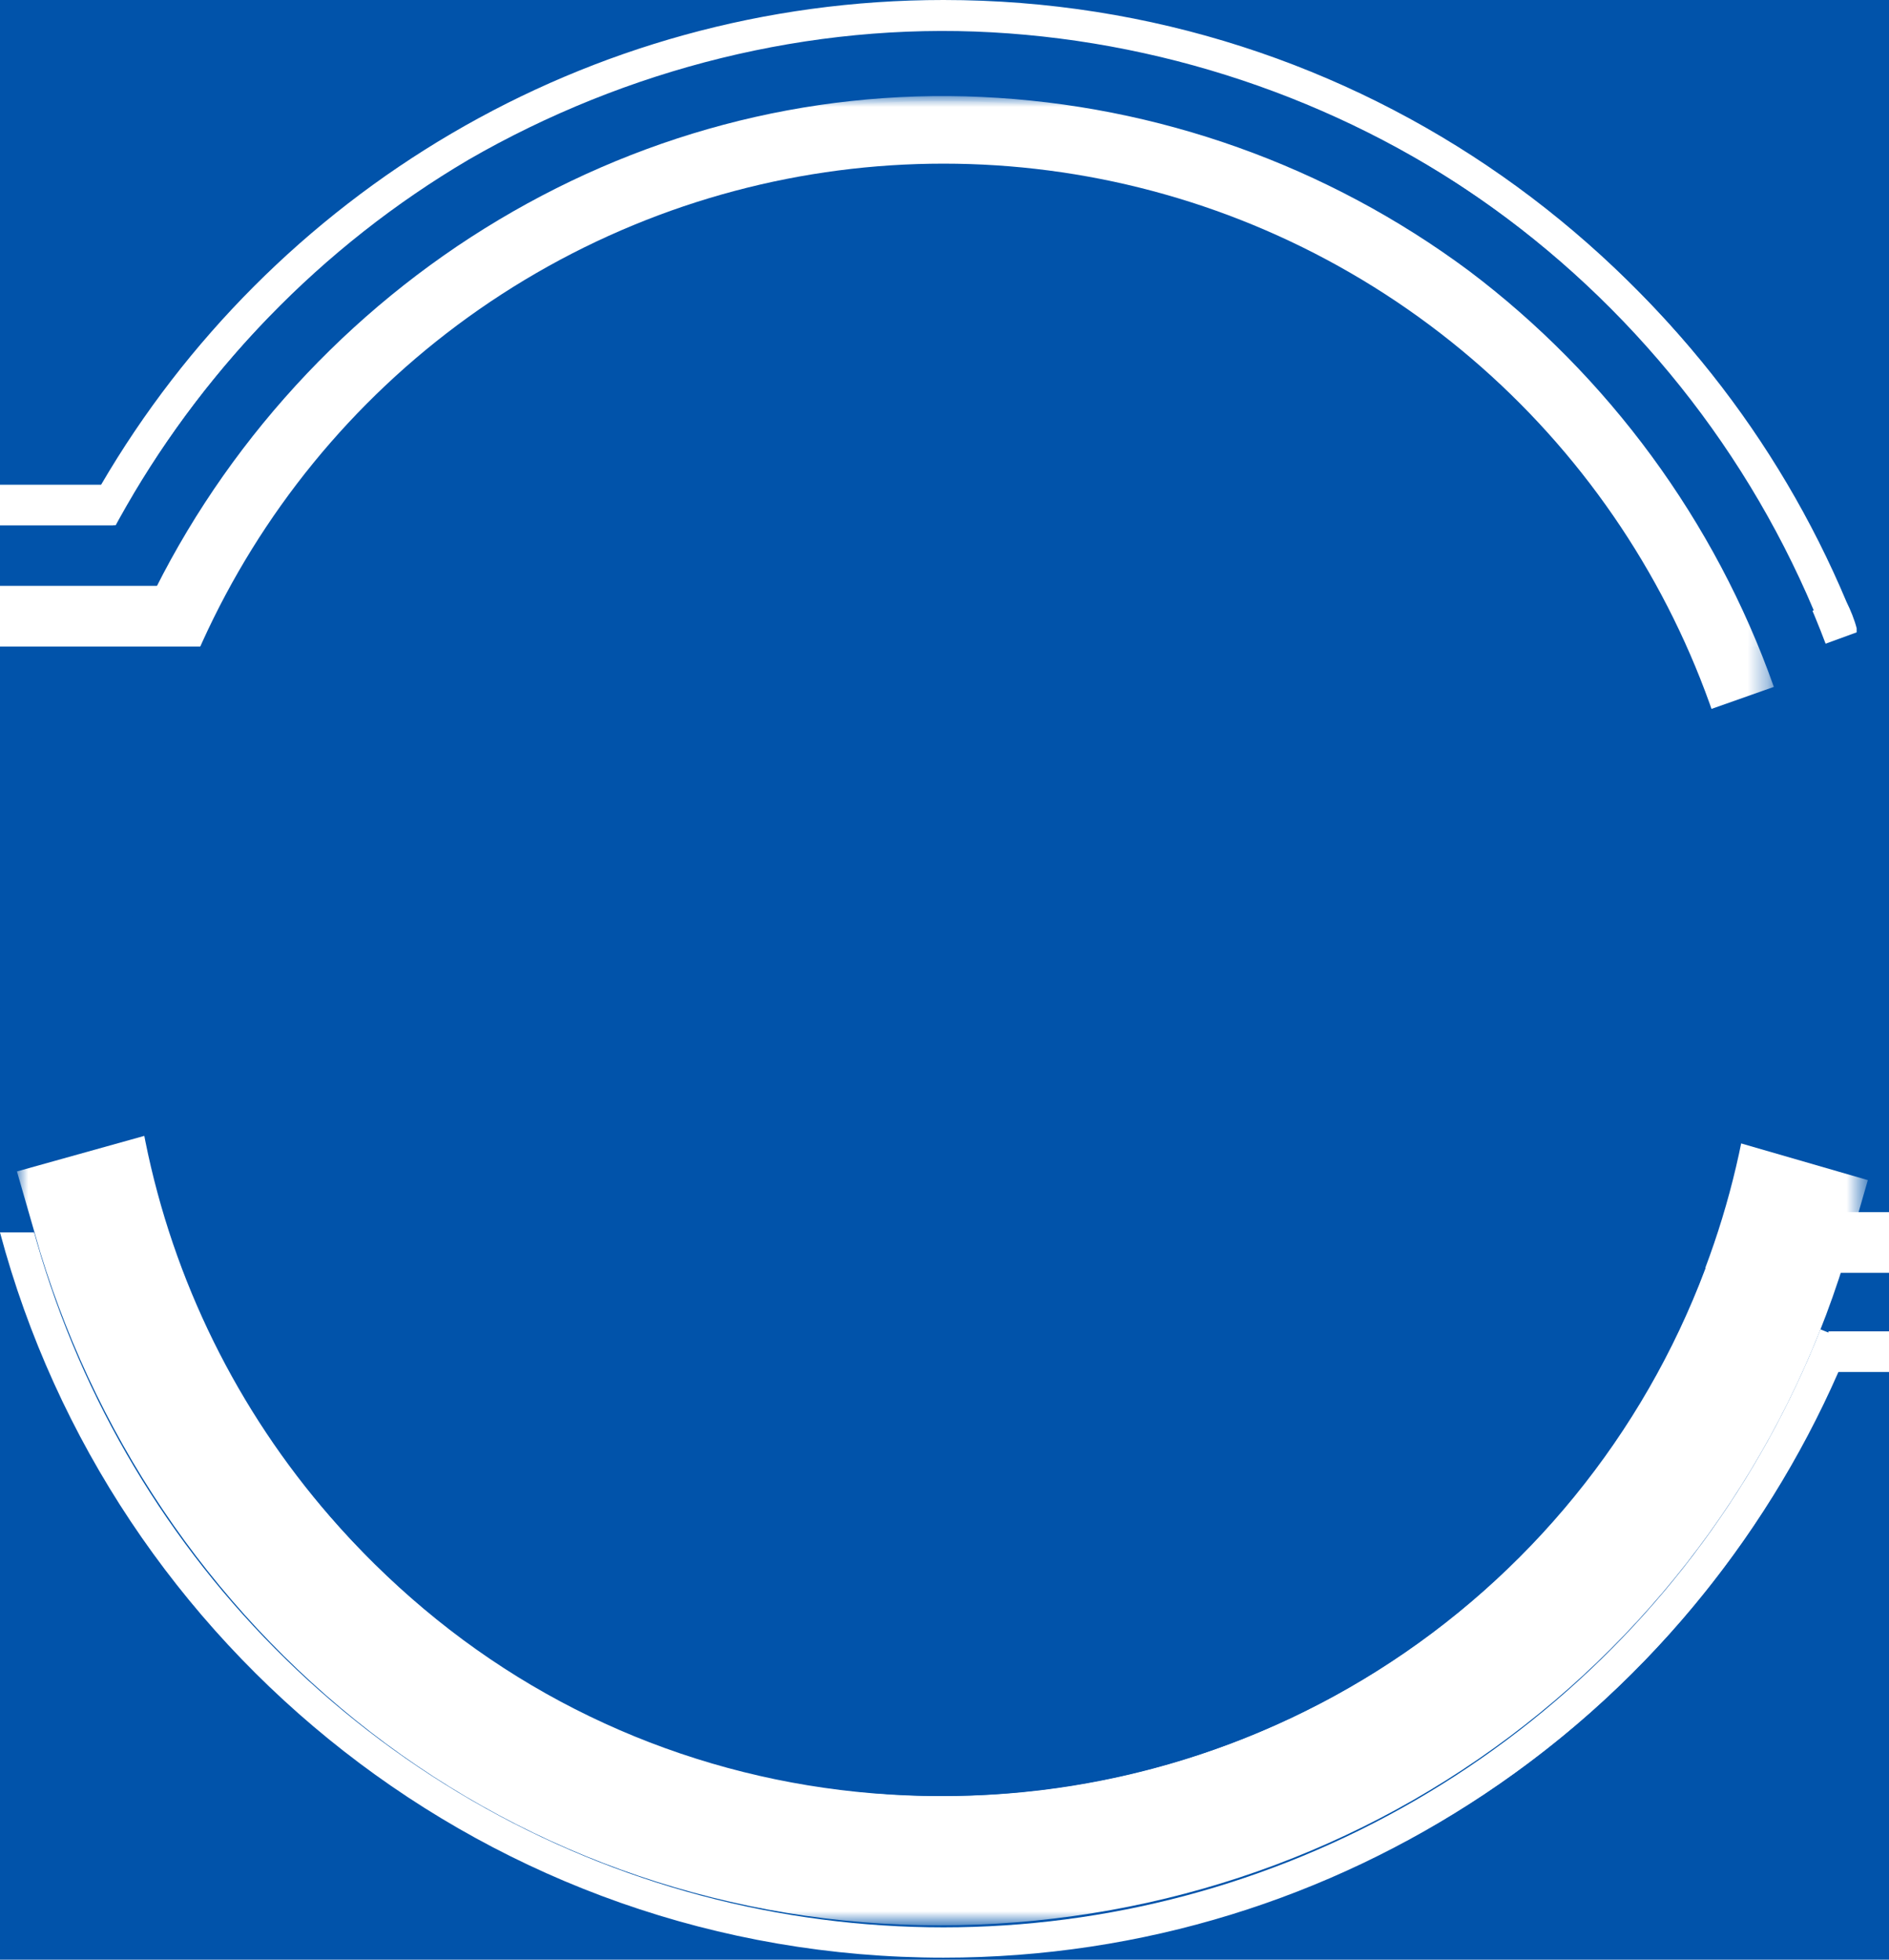
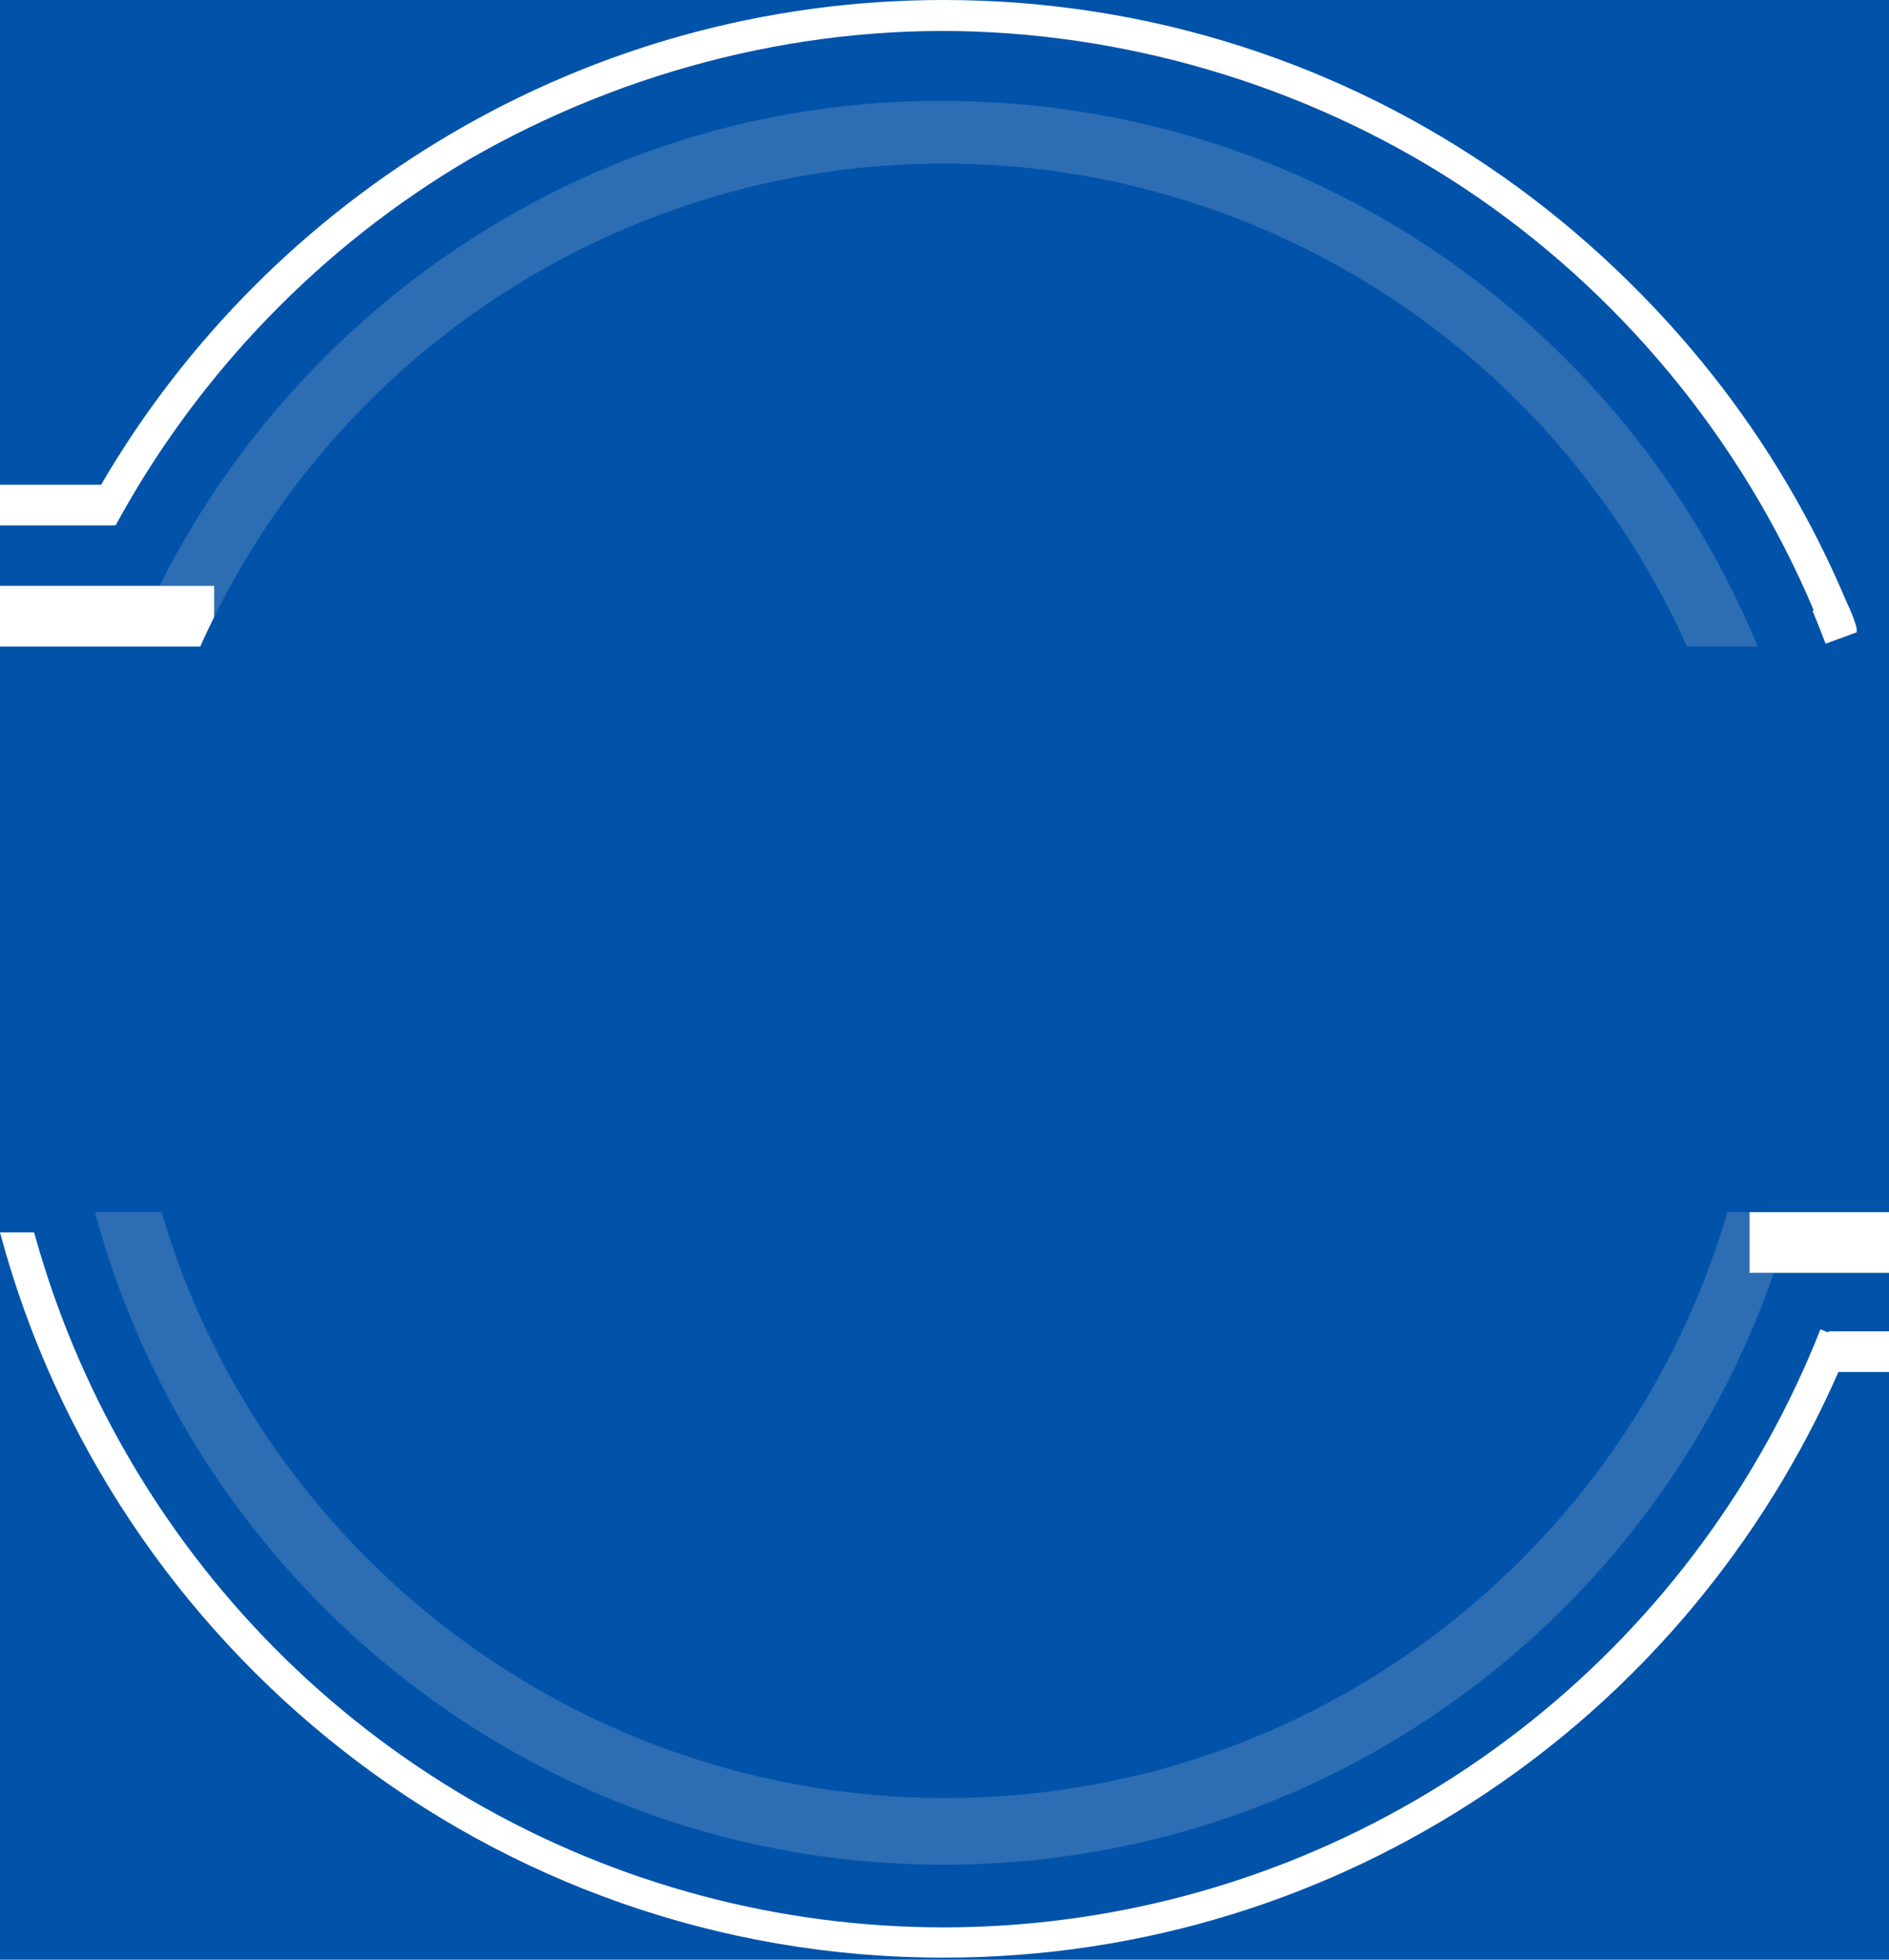
<svg xmlns="http://www.w3.org/2000/svg" xmlns:xlink="http://www.w3.org/1999/xlink" version="1.1" id="Layer_1" x="0px" y="0px" viewBox="0 0 93.5 97" style="enable-background:new 0 0 93.5 97;" xml:space="preserve">
  <style type="text/css">
	.st0{fill-rule:evenodd;clip-rule:evenodd;fill:#0153AA;}
	.st1{clip-path:url(#SVGID_00000157988301329801870920000005674177180877354160_);fill:none;}
	
		.st2{clip-path:url(#SVGID_00000157988301329801870920000005674177180877354160_);fill-rule:evenodd;clip-rule:evenodd;fill:#FFFFFF;}
	.st3{clip-path:url(#SVGID_00000157988301329801870920000005674177180877354160_);fill:#FFFFFF;}
	.st4{filter:url(#Adobe_OpacityMaskFilter);}
	.st5{clip-path:url(#SVGID_00000157988301329801870920000005674177180877354160_);}
	.st6{clip-path:url(#SVGID_00000152942582828490481730000017618311862250433727_);fill:#FFFFFF;}
	
		.st7{clip-path:url(#SVGID_00000157988301329801870920000005674177180877354160_);mask:url(#path-5-inside-1_4689_16062_00000096043923795000071170000005576024702337766798_);fill:#FFFFFF;}
	.st8{clip-path:url(#SVGID_00000157988301329801870920000005674177180877354160_);fill:#0153AA;}
	
		.st9{clip-path:url(#SVGID_00000157988301329801870920000005674177180877354160_);fill-rule:evenodd;clip-rule:evenodd;fill:#D9D9D9;fill-opacity:0.2;}
	.st10{filter:url(#Adobe_OpacityMaskFilter_00000017510109488423690180000014644326395577891224_);}
	.st11{clip-path:url(#SVGID_00000120521570619761300290000005644386692620574399_);fill:#FFFFFF;}
	
		.st12{clip-path:url(#SVGID_00000157988301329801870920000005674177180877354160_);mask:url(#path-10-inside-2_4689_16062_00000181780785926174776700000001776267722948058002_);fill:#FFFFFF;}
	.st13{filter:url(#Adobe_OpacityMaskFilter_00000027583626093341496660000007178017077953459595_);}
	.st14{clip-path:url(#SVGID_00000139263258763070641950000000575305342076273081_);fill:#FFFFFF;}
	
		.st15{clip-path:url(#SVGID_00000157988301329801870920000005674177180877354160_);mask:url(#path-11-inside-3_4689_16062_00000011021012739934937110000011753793797324383618_);fill:none;stroke:#FFFFFF;stroke-width:6.4;}
</style>
  <rect x="-0.8" y="-0.5" class="st0" width="95.2" height="97.9" />
  <g>
    <defs>
      <rect id="SVGID_1_" x="-1.7" y="-0.9" width="96.8" height="98.9" />
    </defs>
    <clipPath id="SVGID_00000067922256314772024670000008916761322900585659_">
      <use xlink:href="#SVGID_1_" style="overflow:visible;" />
    </clipPath>
    <rect x="-1.7" y="-0.9" style="clip-path:url(#SVGID_00000067922256314772024670000008916761322900585659_);fill:none;" width="96.8" height="98.9" />
    <path style="clip-path:url(#SVGID_00000067922256314772024670000008916761322900585659_);fill-rule:evenodd;clip-rule:evenodd;fill:#FFFFFF;" d="   M46.7,95.3c19.5,0,36.3-12,43.3-29.1h0.5v-0.3h67v2H91c-7.5,17.1-24.5,29-44.3,29C24.3,96.9,5.5,81.6,0,61h1.7   C7.1,80.8,25.2,95.3,46.7,95.3z M46.7,1.5c-17.6,0-33,9.8-41,24.3H5.6V26h-90v-2H5c8.4-14.4,24-24,41.7-24   c20.6,0,38.1,12.9,45.1,31h-1.7C83.2,13.8,66.4,1.5,46.7,1.5z" />
    <rect x="-1.7" y="-0.9" style="clip-path:url(#SVGID_00000067922256314772024670000008916761322900585659_);fill:none;" width="96.8" height="98.9" />
    <rect x="-84.4" y="24" style="clip-path:url(#SVGID_00000067922256314772024670000008916761322900585659_);fill:#FFFFFF;" width="91" height="2" />
    <rect x="-1.7" y="-0.9" style="clip-path:url(#SVGID_00000067922256314772024670000008916761322900585659_);fill:none;" width="96.8" height="98.9" />
    <rect x="90.6" y="65.9" style="clip-path:url(#SVGID_00000067922256314772024670000008916761322900585659_);fill:#FFFFFF;" width="67" height="2" />
    <rect x="-1.7" y="-0.9" style="clip-path:url(#SVGID_00000067922256314772024670000008916761322900585659_);fill:none;" width="96.8" height="98.9" />
    <path style="clip-path:url(#SVGID_00000067922256314772024670000008916761322900585659_);fill-rule:evenodd;clip-rule:evenodd;fill:#FFFFFF;" d="   M89.8,30.2c-3.3-7.9-8.7-14.7-15.6-19.7c-7.3-5.3-16.1-8.4-25.1-8.9S31,3.4,23.2,7.9C15.9,12.2,9.9,18.4,5.8,25.9H4   c0.1-0.2,0.2-0.4,0.3-0.5c4.2-7.8,10.5-14.2,18.1-18.7c8.1-4.7,17.4-7,26.8-6.5s18.4,3.6,26,9.2c7.2,5.2,12.8,12.3,16.2,20.4   c0.2,0.4,0.4,0.9,0.5,1.3v0.1v0.1l0,0L84.5,34H80L89.8,30.2z M6.4,28.2l11.4,5.7h3.6l-15-7.5C6.4,26.4,6.4,28.2,6.4,28.2z" />
    <rect x="-1.7" y="-0.9" style="clip-path:url(#SVGID_00000067922256314772024670000008916761322900585659_);fill:none;" width="96.8" height="98.9" />
    <defs>
      <filter id="Adobe_OpacityMaskFilter" filterUnits="userSpaceOnUse" x="0.2" y="48.5" width="91.4" height="48.5">
        <feColorMatrix type="matrix" values="1 0 0 0 0  0 1 0 0 0  0 0 1 0 0  0 0 0 1 0" />
      </filter>
    </defs>
    <mask maskUnits="userSpaceOnUse" x="0.2" y="48.5" width="91.4" height="48.5" id="path-5-inside-1_4689_16062_00000096043923795000071170000005576024702337766798_">
      <g class="st4">
        <defs>
          <rect id="SVGID_00000013898090067301798570000008401200544083213727_" x="-1.7" y="-0.9" width="96.8" height="98.9" />
        </defs>
        <clipPath id="SVGID_00000061435319545599637850000001154905610422322616_" style="clip-path:url(#SVGID_00000067922256314772024670000008916761322900585659_);">
          <use xlink:href="#SVGID_00000013898090067301798570000008401200544083213727_" style="overflow:visible;" />
        </clipPath>
        <path style="clip-path:url(#SVGID_00000061435319545599637850000001154905610422322616_);fill:#FFFFFF;" d="M0.2,61.5     c2.7,9.8,8.4,18.4,16.3,24.7s17.6,10,27.6,10.6c10.1,0.5,20.1-2.1,28.6-7.5s15.1-13.4,18.9-22.9l-44.9-18L0.2,61.5z" />
      </g>
    </mask>
    <path style="clip-path:url(#SVGID_00000067922256314772024670000008916761322900585659_);mask:url(#path-5-inside-1_4689_16062_00000096043923795000071170000005576024702337766798_);fill:#FFFFFF;" d="   M0.2,61.5c2.7,9.8,8.4,18.4,16.3,24.7s17.6,10,27.6,10.6c10.1,0.5,20.1-2.1,28.6-7.5s15.1-13.4,18.9-22.9l-44.9-18L0.2,61.5z" />
    <rect x="-1.7" y="-0.9" style="clip-path:url(#SVGID_00000067922256314772024670000008916761322900585659_);fill:none;" width="96.8" height="98.9" />
    <ellipse style="clip-path:url(#SVGID_00000067922256314772024670000008916761322900585659_);fill:#0153AA;" cx="46.7" cy="48.5" rx="46.7" ry="46.9" />
    <rect x="-1.7" y="-0.9" style="clip-path:url(#SVGID_00000067922256314772024670000008916761322900585659_);fill:none;" width="96.8" height="98.9" />
    <path style="clip-path:url(#SVGID_00000067922256314772024670000008916761322900585659_);fill-rule:evenodd;clip-rule:evenodd;fill:#D9D9D9;fill-opacity:0.2;" d="   M85.5,60C80.6,76.8,65.1,89,46.8,89S12.9,76.8,8,60H4.7c5,18.6,21.9,32.3,42,32.3c19,0,35.2-12.2,41.1-29.3h69.7v-3H88.8h-2.2   C86.7,60,85.5,60,85.5,60z M10,32C16.3,18,30.4,8.1,46.7,8.1S77.2,18,83.5,32H87c-6.5-15.8-22.1-27-40.3-27   C29.8,4.9,15,14.8,7.9,29h-92.3v3H6.5h2.1H10z" />
    <rect x="-1.7" y="-0.9" style="clip-path:url(#SVGID_00000067922256314772024670000008916761322900585659_);fill:none;" width="96.8" height="98.9" />
    <rect x="-84.4" y="29" style="clip-path:url(#SVGID_00000067922256314772024670000008916761322900585659_);fill:#FFFFFF;" width="95" height="3" />
    <rect x="-1.7" y="-0.9" style="clip-path:url(#SVGID_00000067922256314772024670000008916761322900585659_);fill:none;" width="96.8" height="98.9" />
    <rect x="86.6" y="60" style="clip-path:url(#SVGID_00000067922256314772024670000008916761322900585659_);fill:#FFFFFF;" width="71" height="3" />
    <rect x="-1.7" y="-0.9" style="clip-path:url(#SVGID_00000067922256314772024670000008916761322900585659_);fill:none;" width="96.8" height="98.9" />
    <defs>
      <filter id="Adobe_OpacityMaskFilter_00000181779036899896196160000008654611129135854728_" filterUnits="userSpaceOnUse" x="7" y="4.8" width="80.8" height="43.6">
        <feColorMatrix type="matrix" values="1 0 0 0 0  0 1 0 0 0  0 0 1 0 0  0 0 0 1 0" />
      </filter>
    </defs>
    <mask maskUnits="userSpaceOnUse" x="7" y="4.8" width="80.8" height="43.6" id="path-10-inside-2_4689_16062_00000181780785926174776700000001776267722948058002_">
      <g style="filter:url(#Adobe_OpacityMaskFilter_00000181779036899896196160000008654611129135854728_);">
        <defs>
          <rect id="SVGID_00000169536737553862713780000006048389872133880990_" x="-1.7" y="-0.9" width="96.8" height="98.9" />
        </defs>
        <clipPath id="SVGID_00000152265129629287068350000014296837082014055100_" style="clip-path:url(#SVGID_00000067922256314772024670000008916761322900585659_);">
          <use xlink:href="#SVGID_00000169536737553862713780000006048389872133880990_" style="overflow:visible;" />
        </clipPath>
-         <path style="clip-path:url(#SVGID_00000152265129629287068350000014296837082014055100_);fill:#FFFFFF;" d="M87.8,34     c-2.9-8.2-8.2-15.4-15.1-20.6c-7-5.2-15.4-8.2-24.1-8.6S31.4,6.7,24,11.3S10.6,22.7,7,30.6l39.7,17.9L87.8,34z" />
      </g>
    </mask>
    <path style="clip-path:url(#SVGID_00000067922256314772024670000008916761322900585659_);mask:url(#path-10-inside-2_4689_16062_00000181780785926174776700000001776267722948058002_);fill:#FFFFFF;" d="   M87.8,34c-2.9-8.2-8.2-15.4-15.1-20.6c-7-5.2-15.4-8.2-24.1-8.6S31.4,6.7,24,11.3S10.6,22.7,7,30.6l39.7,17.9L87.8,34z" />
    <rect x="-1.7" y="-0.9" style="clip-path:url(#SVGID_00000067922256314772024670000008916761322900585659_);fill:none;" width="96.8" height="98.9" />
    <defs>
      <filter id="Adobe_OpacityMaskFilter_00000049917261407163422310000006916718494711664039_" filterUnits="userSpaceOnUse" x="0.9" y="45.1" width="91.6" height="50.2">
        <feColorMatrix type="matrix" values="1 0 0 0 0  0 1 0 0 0  0 0 1 0 0  0 0 0 1 0" />
      </filter>
    </defs>
    <mask maskUnits="userSpaceOnUse" x="0.9" y="45.1" width="91.6" height="50.2" id="path-11-inside-3_4689_16062_00000011021012739934937110000011753793797324383618_">
      <g style="filter:url(#Adobe_OpacityMaskFilter_00000049917261407163422310000006916718494711664039_);">
        <defs>
-           <rect id="SVGID_00000103951609993476592870000006047300551168413342_" x="-1.7" y="-0.9" width="96.8" height="98.9" />
-         </defs>
+           </defs>
        <clipPath id="SVGID_00000147912810001337997760000006992059910482308518_" style="clip-path:url(#SVGID_00000067922256314772024670000008916761322900585659_);">
          <use xlink:href="#SVGID_00000103951609993476592870000006047300551168413342_" style="overflow:visible;" />
        </clipPath>
-         <path style="clip-path:url(#SVGID_00000147912810001337997760000006992059910482308518_);fill:#FFFFFF;" d="M4.8,60.2     c2.6,9.1,8,17.2,15.5,23s16.7,8.9,26.2,8.9s18.7-3,26.3-8.7c7.6-5.7,13.1-13.7,15.7-22.8L46.7,48.5L4.8,60.2z" />
+         <path style="clip-path:url(#SVGID_00000147912810001337997760000006992059910482308518_);fill:#FFFFFF;" d="M4.8,60.2     c2.6,9.1,8,17.2,15.5,23s16.7,8.9,26.2,8.9s18.7-3,26.3-8.7c7.6-5.7,13.1-13.7,15.7-22.8L46.7,48.5z" />
      </g>
    </mask>
    <path style="clip-path:url(#SVGID_00000067922256314772024670000008916761322900585659_);mask:url(#path-11-inside-3_4689_16062_00000011021012739934937110000011753793797324383618_);fill:none;stroke:#FFFFFF;stroke-width:6.4;" d="   M4.8,60.2c2.6,9.1,8,17.2,15.5,23s16.7,8.9,26.2,8.9s18.7-3,26.3-8.7c7.6-5.7,13.1-13.7,15.7-22.8L46.7,48.5L4.8,60.2z" />
    <rect x="-1.7" y="-0.9" style="clip-path:url(#SVGID_00000067922256314772024670000008916761322900585659_);fill:none;" width="96.8" height="98.9" />
    <ellipse style="clip-path:url(#SVGID_00000067922256314772024670000008916761322900585659_);fill:#0153AA;" cx="46.7" cy="48.5" rx="40.3" ry="40.4" />
  </g>
</svg>